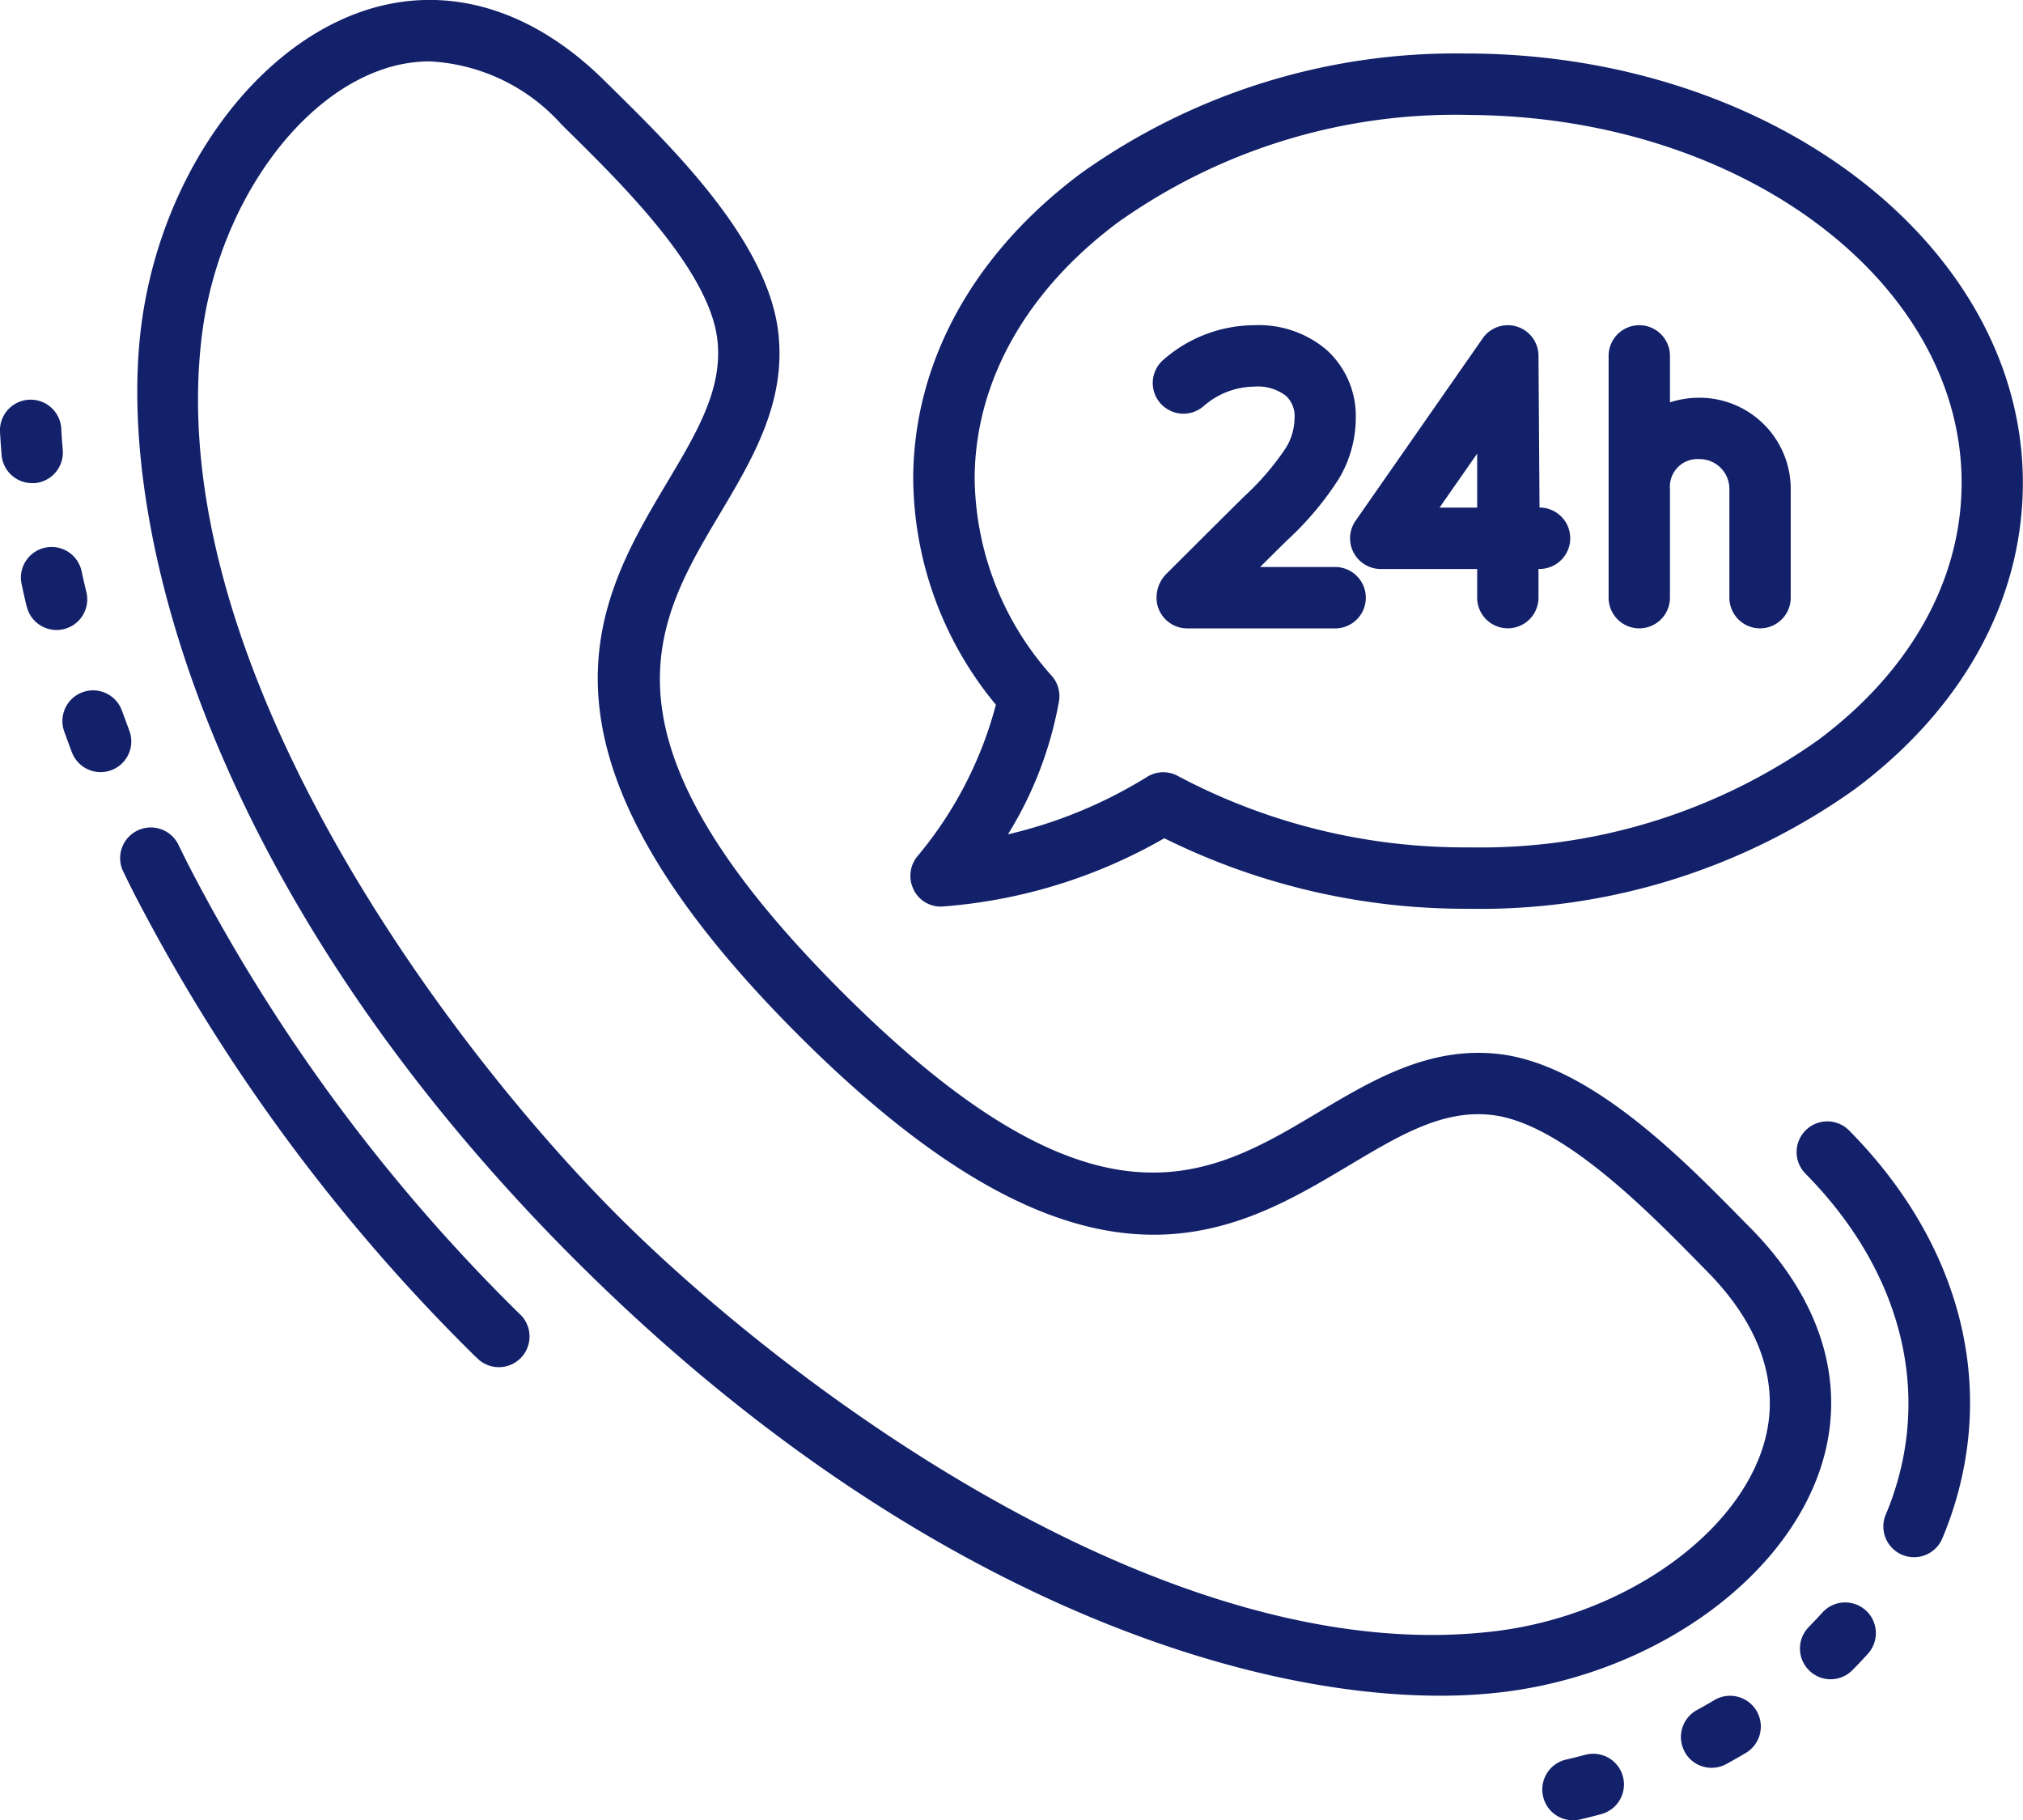
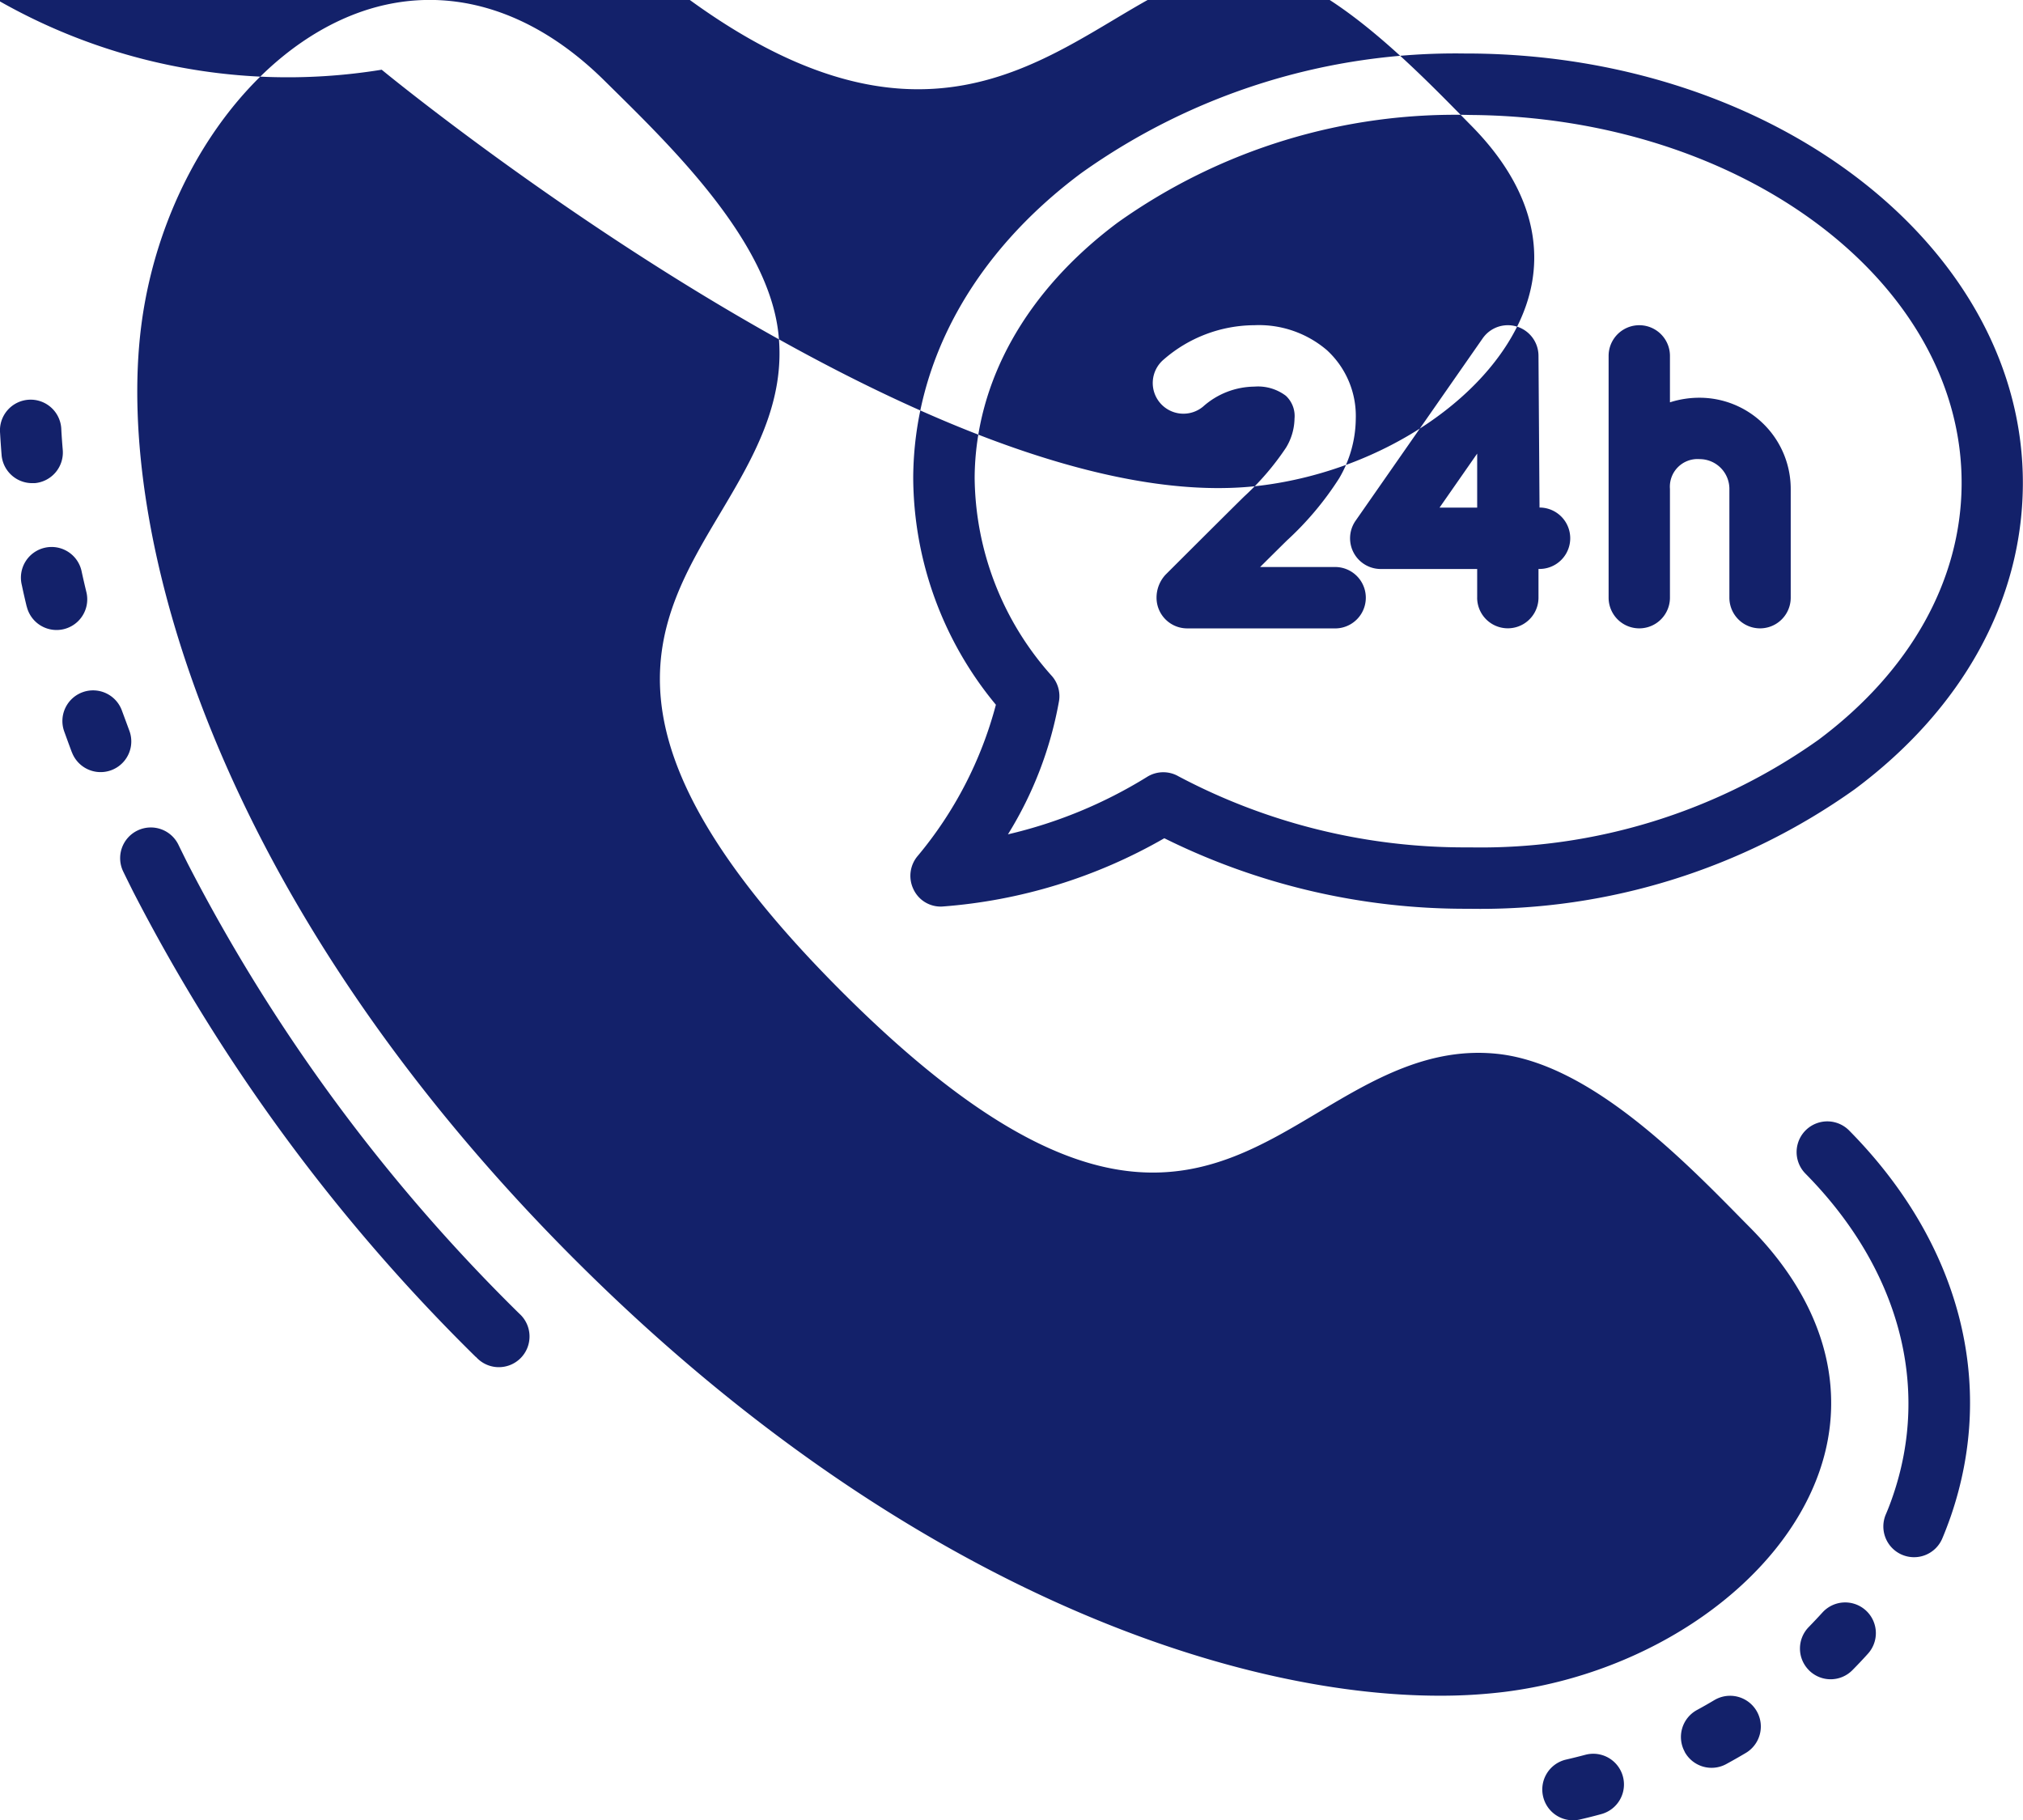
<svg xmlns="http://www.w3.org/2000/svg" width="84.071" height="75.639" viewBox="0 0 84.071 75.639">
-   <path id="Shape_16" data-name="Shape 16" d="M298.031,2472.473a1.275,1.275,0,0,1,.954-1.531q.406-.094.805-.2a1.276,1.276,0,0,1,.675,2.461c-.3.083-.6.158-.905.229a1.33,1.33,0,0,1-.289.032A1.274,1.274,0,0,1,298.031,2472.473Zm5.884-1.86a1.276,1.276,0,0,1,.51-1.731q.369-.2.727-.414a1.276,1.276,0,0,1,1.3,2.2q-.4.237-.809.46a1.273,1.273,0,0,1-1.729-.51Zm-46.161-20.486c-14.981-15-19.051-30.234-17.985-38.724.767-6.108,4.534-11.494,9.163-13.1,3.439-1.189,7.021-.169,10.094,2.873l.362.357c2.56,2.525,6.427,6.337,6.861,10.116.332,2.889-1.071,5.242-2.426,7.518-2.715,4.556-5.522,9.267,5.039,19.839s15.265,7.762,19.817,5.045c2.272-1.357,4.631-2.757,7.51-2.43,3.776.434,7.587,4.308,10.107,6.873l.354.358c3.038,3.075,4.058,6.665,2.87,10.1-1.6,4.634-6.98,8.406-13.082,9.175a21.73,21.73,0,0,1-2.69.16C284.964,2468.292,271.262,2463.649,257.755,2450.127Zm-7.988-49.408c-3.687,1.276-6.826,5.9-7.467,11-1.7,13.551,10.048,29.381,17.257,36.6s23.027,18.983,36.563,17.277c5.095-.642,9.717-3.786,10.992-7.476.867-2.508.08-5.093-2.273-7.475l-.357-.363c-2.132-2.168-5.7-5.8-8.582-6.127-2.03-.236-3.829.842-5.914,2.085-4.883,2.916-10.96,6.547-22.926-5.43s-8.339-18.061-5.426-22.951c1.243-2.085,2.317-3.887,2.083-5.919-.331-2.884-3.953-6.454-6.117-8.589l-.365-.361a7.873,7.873,0,0,0-5.473-2.617A6.053,6.053,0,0,0,249.766,2400.719Zm-8.722,10.843h-.01Zm68.038,55.669a1.275,1.275,0,0,1-.008-1.8c.194-.2.383-.4.565-.6a1.275,1.275,0,1,1,1.892,1.711q-.313.348-.647.685a1.271,1.271,0,0,1-1.8.007Zm3.868-4.8a1.278,1.278,0,0,1-.678-1.673q.158-.368.286-.744c1.587-4.591.266-9.482-3.622-13.42a1.275,1.275,0,1,1,1.813-1.795c4.6,4.654,6.134,10.5,4.22,16.048-.106.3-.221.607-.348.906a1.274,1.274,0,0,1-1.67.678Zm-59.272-8.22a75.751,75.751,0,0,1-14.245-19.346c-.136-.272-.27-.541-.4-.81a1.275,1.275,0,1,1,2.294-1.113q.188.386.383.775a73.224,73.224,0,0,0,13.772,18.69,1.275,1.275,0,1,1-1.8,1.8Zm41.112-18.625a28.13,28.13,0,0,1-12.5-2.931,21.735,21.735,0,0,1-9.229,2.838,1.247,1.247,0,0,1-1.2-.727,1.277,1.277,0,0,1,.192-1.389,16.269,16.269,0,0,0,3.238-6.269,14.873,14.873,0,0,1-3.436-9.457c.034-4.816,2.512-9.3,6.977-12.631a26.79,26.79,0,0,1,15.985-4.974h.222c12.713.091,23,8.136,22.93,17.935-.034,4.815-2.511,9.3-6.977,12.631a26.8,26.8,0,0,1-15.988,4.975Zm-11.931-5.515a25.38,25.38,0,0,0,11.949,2.964h.2a24.252,24.252,0,0,0,14.466-4.469c3.808-2.842,5.921-6.607,5.95-10.6.059-8.393-9.092-15.285-20.4-15.366a24.191,24.191,0,0,0-14.667,4.468c-3.808,2.841-5.922,6.608-5.949,10.6a12.49,12.49,0,0,0,3.215,8.252,1.272,1.272,0,0,1,.293,1.024,15.731,15.731,0,0,1-2.124,5.549,19.286,19.286,0,0,0,5.777-2.384,1.267,1.267,0,0,1,1.288-.04Zm-45.97-.99q-.159-.427-.311-.849a1.275,1.275,0,1,1,2.4-.861c.1.27.2.538.3.811a1.275,1.275,0,1,1-2.386.9Zm-1.877-6.057c-.071-.3-.14-.592-.2-.885a1.275,1.275,0,1,1,2.489-.549c.06.276.125.555.193.837a1.274,1.274,0,1,1-2.478.6Zm70.761-.365v-4.521a1.237,1.237,0,0,0-1.235-1.237,1.149,1.149,0,0,0-1.235,1.237v4.521a1.274,1.274,0,1,1-2.549,0v-10.048a1.274,1.274,0,1,1,2.549,0v1.93a4,4,0,0,1,1.235-.191,3.79,3.79,0,0,1,3.784,3.788v4.521a1.274,1.274,0,1,1-2.549,0Zm-10.481,0v-1.192h-4.007a1.276,1.276,0,0,1-1.046-2.006l5.281-7.578a1.274,1.274,0,0,1,2.32.73l.043,6.3a1.276,1.276,0,0,1,0,2.552h-.043v1.192a1.274,1.274,0,1,1-2.549,0Zm-1.563-3.744h1.563v-2.244Zm-10.488,5.02a1.275,1.275,0,0,1-1.274-1.276,1.4,1.4,0,0,1,.374-.955s2.444-2.441,3.265-3.248a11.141,11.141,0,0,0,1.742-2.031,2.4,2.4,0,0,0,.353-1.208,1.146,1.146,0,0,0-.362-.95,1.92,1.92,0,0,0-1.309-.379,3.249,3.249,0,0,0-2.13.831,1.275,1.275,0,0,1-1.63-1.962,5.769,5.769,0,0,1,3.76-1.421,4.348,4.348,0,0,1,3.017,1.037,3.711,3.711,0,0,1,1.2,2.845,4.956,4.956,0,0,1-.69,2.478,12.952,12.952,0,0,1-2.167,2.581c-.256.251-.67.662-1.118,1.107h3.116a1.276,1.276,0,0,1,0,2.552Zm.01-1.329h-.01Zm-49.28-5.873q-.038-.467-.064-.919a1.275,1.275,0,1,1,2.545-.139c.015.278.036.561.06.845a1.278,1.278,0,0,1-1.165,1.379c-.037,0-.072,0-.107,0A1.276,1.276,0,0,1,233.97,2416.73Z" transform="translate(-233.904 -2397.822)" fill="#13216a" />
+   <path id="Shape_16" data-name="Shape 16" d="M298.031,2472.473a1.275,1.275,0,0,1,.954-1.531q.406-.094.805-.2a1.276,1.276,0,0,1,.675,2.461c-.3.083-.6.158-.905.229a1.33,1.33,0,0,1-.289.032A1.274,1.274,0,0,1,298.031,2472.473Zm5.884-1.86a1.276,1.276,0,0,1,.51-1.731q.369-.2.727-.414a1.276,1.276,0,0,1,1.3,2.2q-.4.237-.809.46a1.273,1.273,0,0,1-1.729-.51Zm-46.161-20.486c-14.981-15-19.051-30.234-17.985-38.724.767-6.108,4.534-11.494,9.163-13.1,3.439-1.189,7.021-.169,10.094,2.873l.362.357c2.56,2.525,6.427,6.337,6.861,10.116.332,2.889-1.071,5.242-2.426,7.518-2.715,4.556-5.522,9.267,5.039,19.839s15.265,7.762,19.817,5.045c2.272-1.357,4.631-2.757,7.51-2.43,3.776.434,7.587,4.308,10.107,6.873l.354.358c3.038,3.075,4.058,6.665,2.87,10.1-1.6,4.634-6.98,8.406-13.082,9.175a21.73,21.73,0,0,1-2.69.16C284.964,2468.292,271.262,2463.649,257.755,2450.127Zm-7.988-49.408s23.027,18.983,36.563,17.277c5.095-.642,9.717-3.786,10.992-7.476.867-2.508.08-5.093-2.273-7.475l-.357-.363c-2.132-2.168-5.7-5.8-8.582-6.127-2.03-.236-3.829.842-5.914,2.085-4.883,2.916-10.96,6.547-22.926-5.43s-8.339-18.061-5.426-22.951c1.243-2.085,2.317-3.887,2.083-5.919-.331-2.884-3.953-6.454-6.117-8.589l-.365-.361a7.873,7.873,0,0,0-5.473-2.617A6.053,6.053,0,0,0,249.766,2400.719Zm-8.722,10.843h-.01Zm68.038,55.669a1.275,1.275,0,0,1-.008-1.8c.194-.2.383-.4.565-.6a1.275,1.275,0,1,1,1.892,1.711q-.313.348-.647.685a1.271,1.271,0,0,1-1.8.007Zm3.868-4.8a1.278,1.278,0,0,1-.678-1.673q.158-.368.286-.744c1.587-4.591.266-9.482-3.622-13.42a1.275,1.275,0,1,1,1.813-1.795c4.6,4.654,6.134,10.5,4.22,16.048-.106.3-.221.607-.348.906a1.274,1.274,0,0,1-1.67.678Zm-59.272-8.22a75.751,75.751,0,0,1-14.245-19.346c-.136-.272-.27-.541-.4-.81a1.275,1.275,0,1,1,2.294-1.113q.188.386.383.775a73.224,73.224,0,0,0,13.772,18.69,1.275,1.275,0,1,1-1.8,1.8Zm41.112-18.625a28.13,28.13,0,0,1-12.5-2.931,21.735,21.735,0,0,1-9.229,2.838,1.247,1.247,0,0,1-1.2-.727,1.277,1.277,0,0,1,.192-1.389,16.269,16.269,0,0,0,3.238-6.269,14.873,14.873,0,0,1-3.436-9.457c.034-4.816,2.512-9.3,6.977-12.631a26.79,26.79,0,0,1,15.985-4.974h.222c12.713.091,23,8.136,22.93,17.935-.034,4.815-2.511,9.3-6.977,12.631a26.8,26.8,0,0,1-15.988,4.975Zm-11.931-5.515a25.38,25.38,0,0,0,11.949,2.964h.2a24.252,24.252,0,0,0,14.466-4.469c3.808-2.842,5.921-6.607,5.95-10.6.059-8.393-9.092-15.285-20.4-15.366a24.191,24.191,0,0,0-14.667,4.468c-3.808,2.841-5.922,6.608-5.949,10.6a12.49,12.49,0,0,0,3.215,8.252,1.272,1.272,0,0,1,.293,1.024,15.731,15.731,0,0,1-2.124,5.549,19.286,19.286,0,0,0,5.777-2.384,1.267,1.267,0,0,1,1.288-.04Zm-45.97-.99q-.159-.427-.311-.849a1.275,1.275,0,1,1,2.4-.861c.1.27.2.538.3.811a1.275,1.275,0,1,1-2.386.9Zm-1.877-6.057c-.071-.3-.14-.592-.2-.885a1.275,1.275,0,1,1,2.489-.549c.06.276.125.555.193.837a1.274,1.274,0,1,1-2.478.6Zm70.761-.365v-4.521a1.237,1.237,0,0,0-1.235-1.237,1.149,1.149,0,0,0-1.235,1.237v4.521a1.274,1.274,0,1,1-2.549,0v-10.048a1.274,1.274,0,1,1,2.549,0v1.93a4,4,0,0,1,1.235-.191,3.79,3.79,0,0,1,3.784,3.788v4.521a1.274,1.274,0,1,1-2.549,0Zm-10.481,0v-1.192h-4.007a1.276,1.276,0,0,1-1.046-2.006l5.281-7.578a1.274,1.274,0,0,1,2.32.73l.043,6.3a1.276,1.276,0,0,1,0,2.552h-.043v1.192a1.274,1.274,0,1,1-2.549,0Zm-1.563-3.744h1.563v-2.244Zm-10.488,5.02a1.275,1.275,0,0,1-1.274-1.276,1.4,1.4,0,0,1,.374-.955s2.444-2.441,3.265-3.248a11.141,11.141,0,0,0,1.742-2.031,2.4,2.4,0,0,0,.353-1.208,1.146,1.146,0,0,0-.362-.95,1.92,1.92,0,0,0-1.309-.379,3.249,3.249,0,0,0-2.13.831,1.275,1.275,0,0,1-1.63-1.962,5.769,5.769,0,0,1,3.76-1.421,4.348,4.348,0,0,1,3.017,1.037,3.711,3.711,0,0,1,1.2,2.845,4.956,4.956,0,0,1-.69,2.478,12.952,12.952,0,0,1-2.167,2.581c-.256.251-.67.662-1.118,1.107h3.116a1.276,1.276,0,0,1,0,2.552Zm.01-1.329h-.01Zm-49.28-5.873q-.038-.467-.064-.919a1.275,1.275,0,1,1,2.545-.139c.015.278.036.561.06.845a1.278,1.278,0,0,1-1.165,1.379c-.037,0-.072,0-.107,0A1.276,1.276,0,0,1,233.97,2416.73Z" transform="translate(-233.904 -2397.822)" fill="#13216a" />
</svg>